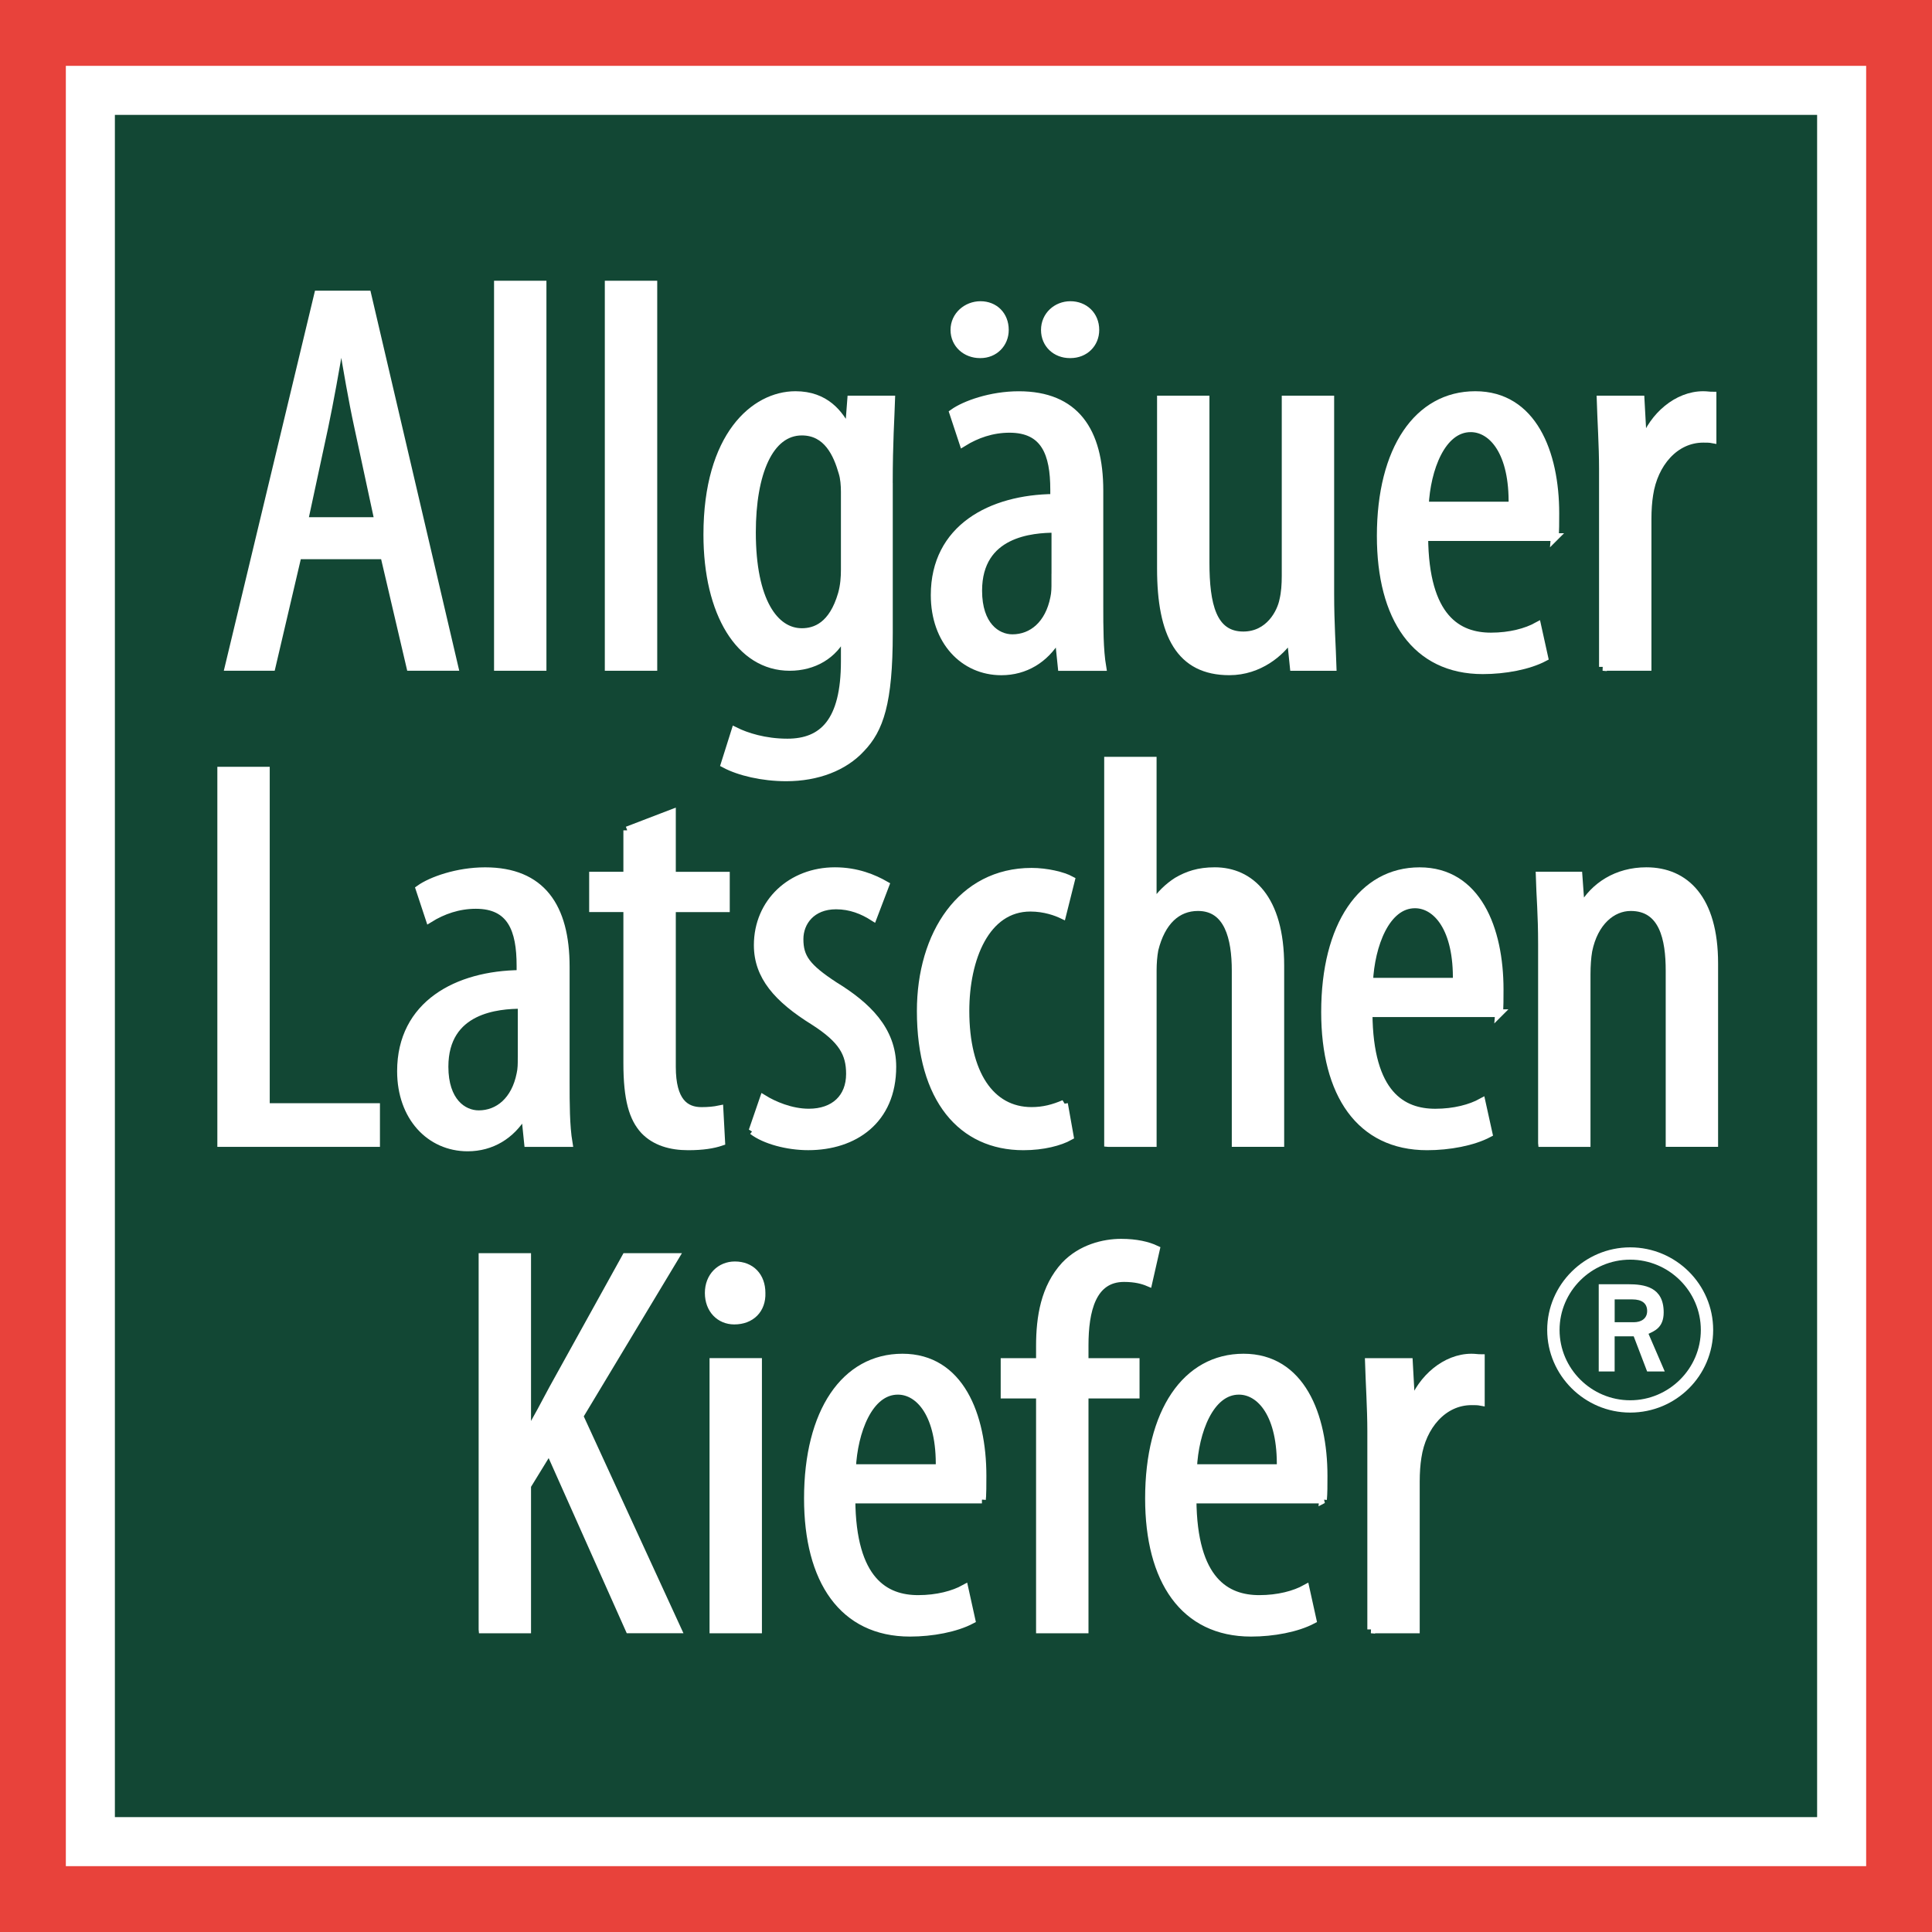
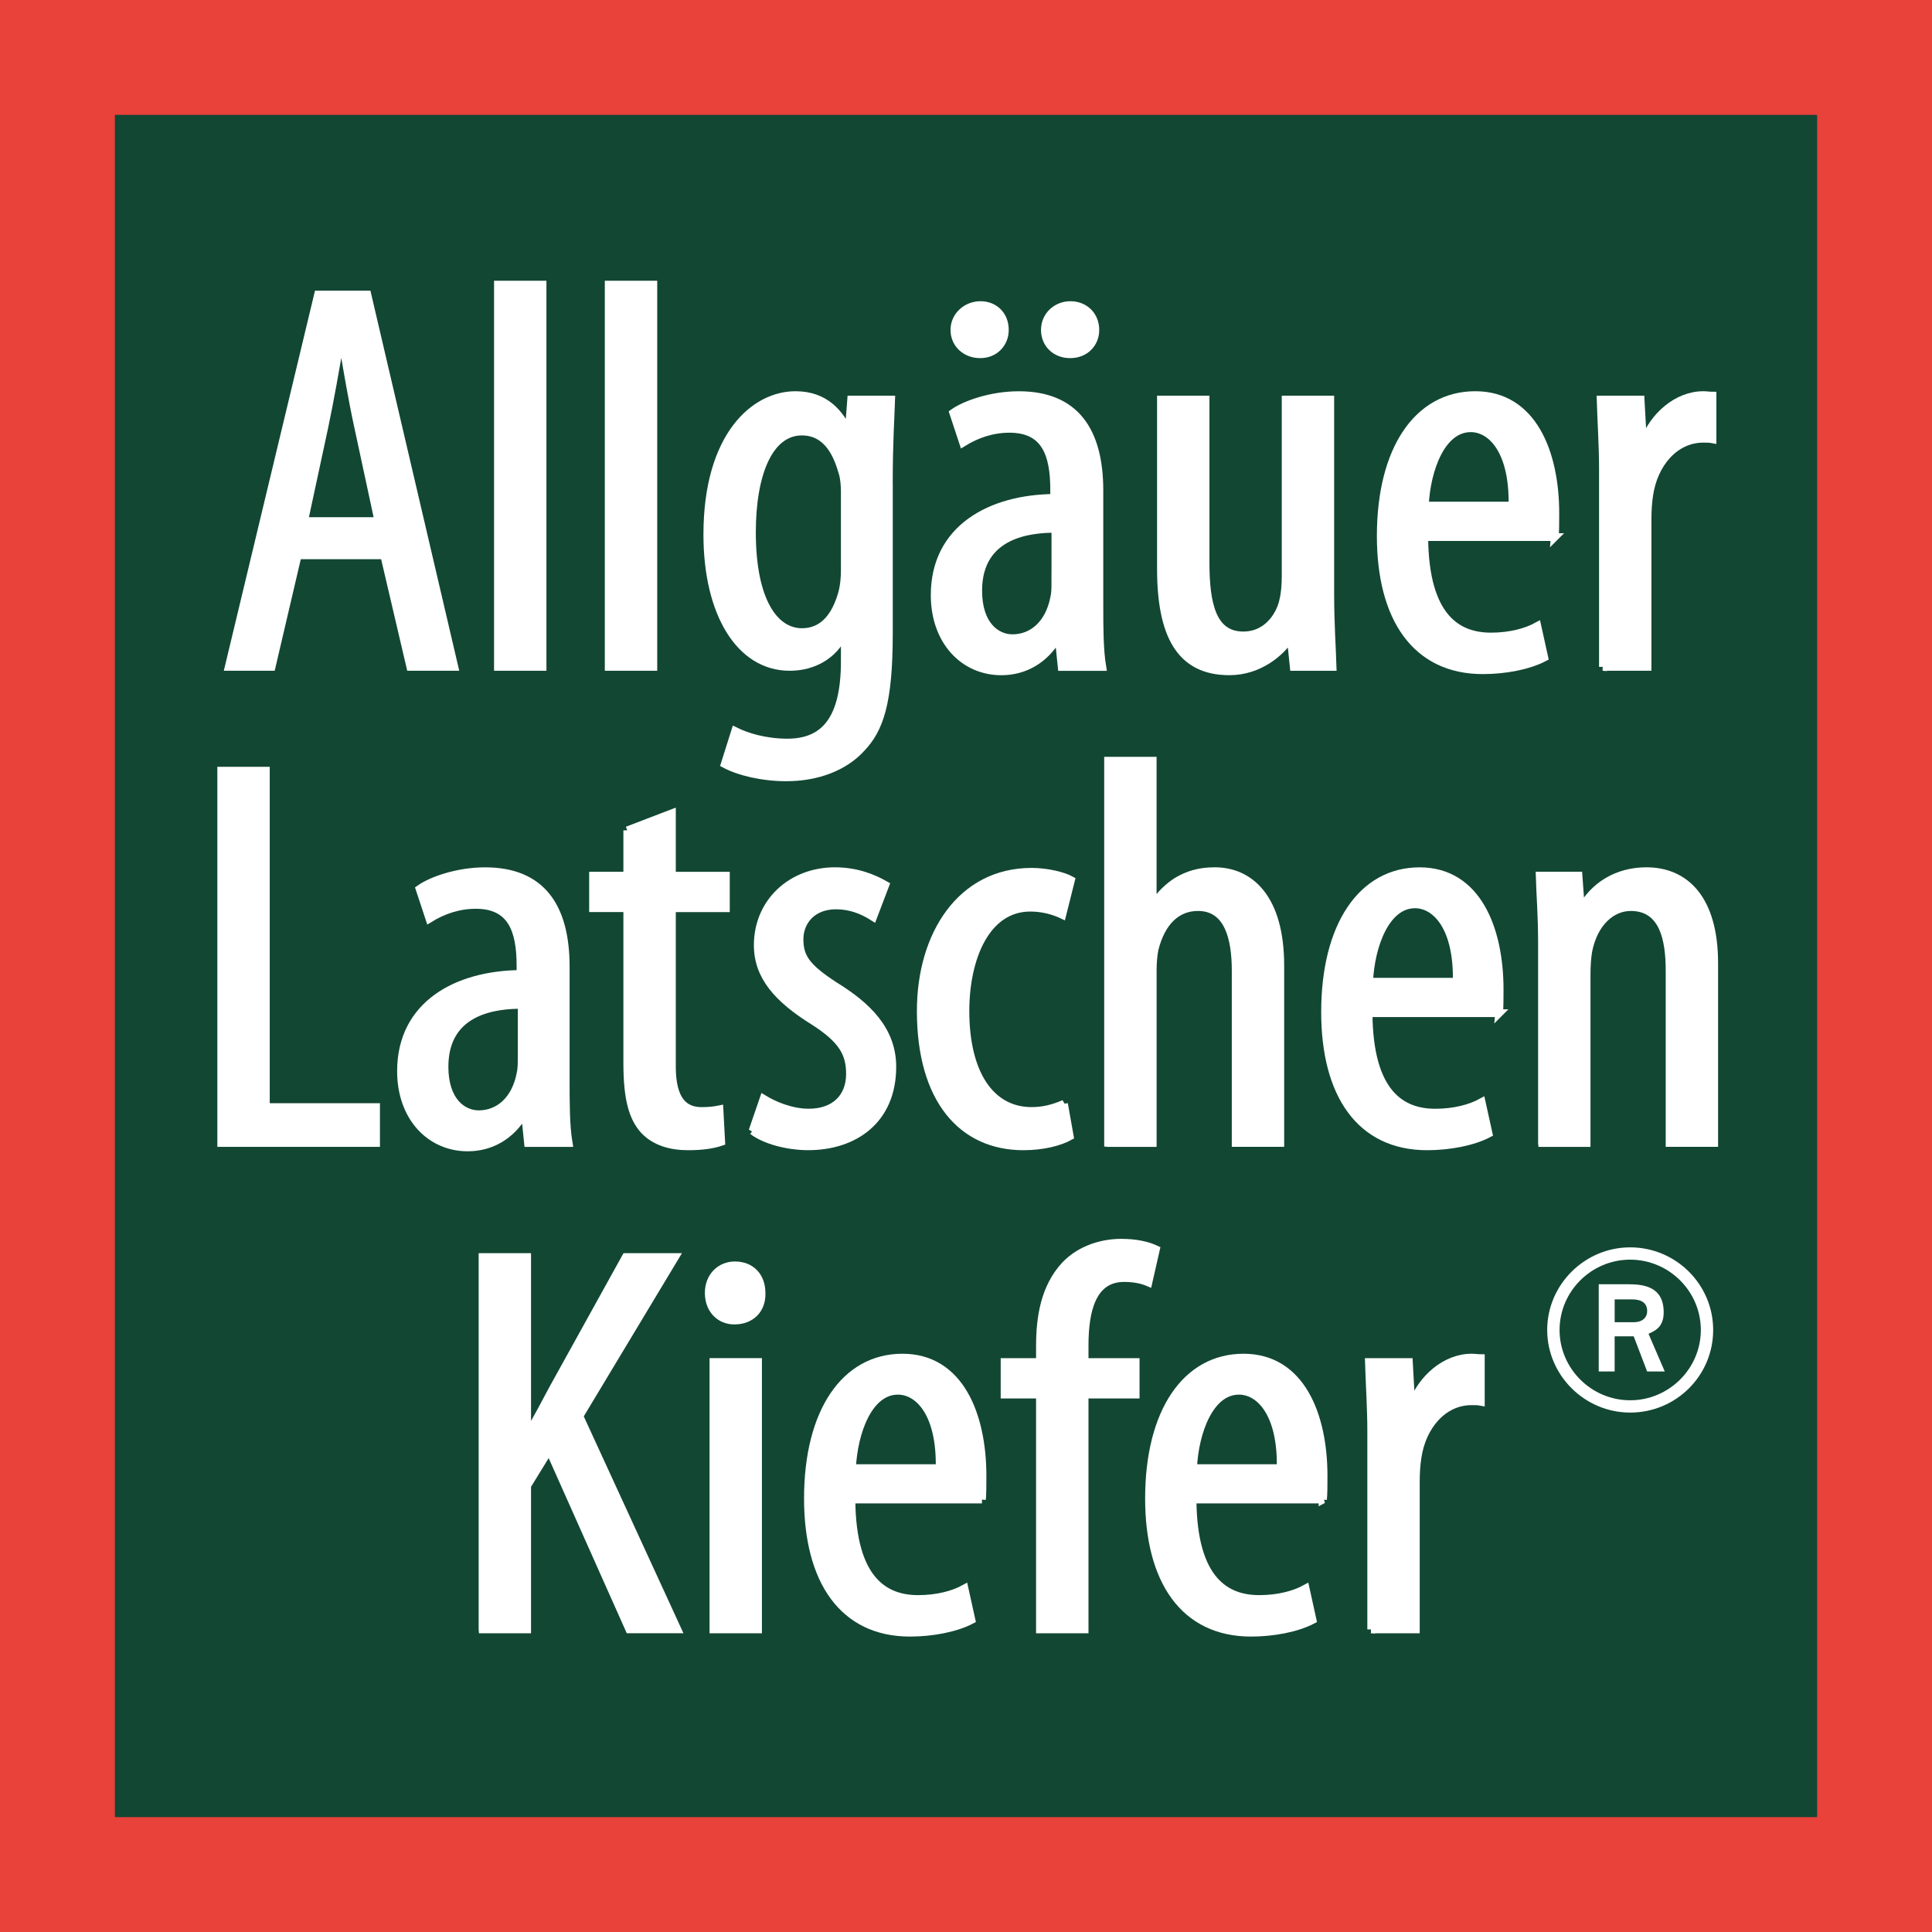
<svg xmlns="http://www.w3.org/2000/svg" id="Ebene_1" viewBox="0 0 566.89 566.89">
  <rect x="0" y="0" width="566.89" height="566.89" fill="#333333" stroke="none" />
  <defs>
    <style>.cls-1,.cls-2,.cls-3{fill:#fff;}.cls-1,.cls-4{stroke:#fff;stroke-miterlimit:3.86;stroke-width:2.27px;}.cls-5{fill:#e8423b;}.cls-6{fill:#124734;}.cls-4{fill:none;}.cls-3{fill-rule:evenodd;}</style>
  </defs>
  <polygon class="cls-5" points="566.89 566.89 0 566.89 0 0 566.89 0 566.89 566.89 566.89 566.89" />
-   <polygon class="cls-2" points="19.32 19.32 547.57 19.32 547.57 547.57 19.32 547.57 19.32 19.32 19.32 19.32" />
  <polygon class="cls-6" points="33.71 33.71 33.71 533.18 533.18 533.18 533.18 33.71 33.71 33.71 33.71 33.71" />
  <path class="cls-2" d="m478.33,414.48c13.47,0,24.35-10.83,24.35-24.24s-10.99-24.24-24.35-24.24-24.35,10.94-24.35,24.24,10.98,24.24,24.35,24.24h0Zm-20.72-24.24c0-11.34,9.33-20.63,20.72-20.63s20.73,9.29,20.73,20.63-9.34,20.63-20.73,20.63-20.72-9.28-20.72-20.63h0Zm11.5,12.17h4.66v-10.31h5.59l3.94,10.31h5.17l-4.76-11.04c1.65-.82,4.45-1.75,4.45-6.29,0-7.44-5.59-8.26-10.47-8.26h-8.59v25.58h0Zm4.66-21.14h5.18c2.8,0,4.36,1.14,4.36,3.4s-1.77,3.3-3.94,3.3h-5.59v-6.71h0Z" />
  <path class="cls-3" d="m112.73,162.94l7.66,32.74h12.93l-25.53-109.25h-14.47l-26.21,109.25h12.59l7.66-32.74h25.36Zm-23.49-10.05l5.96-27.72c1.53-7.29,3.23-16.69,4.6-24.96h.68c1.36,8.1,2.89,17.18,4.59,24.96l5.96,27.72h-21.79Z" />
  <path class="cls-4" d="m112.73,162.94l7.66,32.74h12.93l-25.53-109.25h-14.47l-26.21,109.25h12.59l7.66-32.74h25.36Zm-23.49-10.05l5.96-27.72c1.53-7.29,3.23-16.69,4.6-24.96h.68c1.36,8.1,2.89,17.18,4.59,24.96l5.96,27.72h-21.79Z" />
  <polygon class="cls-1" points="146.1 195.68 159.2 195.68 159.2 83.51 146.1 83.51 146.1 195.68 146.1 195.68" />
  <polygon class="cls-1" points="178.6 195.68 191.71 195.68 191.71 83.51 178.6 83.51 178.6 195.68 178.6 195.68" />
  <path class="cls-3" d="m260.81,141.75c0-12.03.51-19,.68-24.52h-11.74l-.68,8.91h-.34c-2.38-4.7-6.47-10.21-15.32-10.21-12.08,0-25.87,12-25.87,40.93,0,23.08,9.53,38.82,24.17,38.82,6.98,0,12.94-3.4,15.83-9.57h.34v7.94c0,17.71-6.47,23.83-16.85,23.83-6.64,0-12.08-1.77-15.32-3.38l-3.06,9.7c4.25,2.27,11.06,3.89,18.04,3.89,9.19,0,17.02-3.08,21.96-8.43,5.44-5.64,8.17-13.37,8.17-33.88v-44.05h0Zm-12.93,25.36c0,2.28-.17,4.71-.85,7.15-2.72,9.43-7.83,11.21-11.75,11.21-8,0-14.64-9.1-14.64-29.26,0-17.39,5.11-29.58,14.64-29.58,7.49,0,10.38,6.66,11.92,12.03.51,1.62.68,3.74.68,5.69v22.76h0Z" />
  <path class="cls-4" d="m260.81,141.75c0-12.03.51-19,.68-24.52h-11.74l-.68,8.91h-.34c-2.38-4.7-6.47-10.21-15.32-10.21-12.08,0-25.87,12-25.87,40.93,0,23.08,9.53,38.82,24.17,38.82,6.98,0,12.94-3.4,15.83-9.57h.34v7.94c0,17.71-6.47,23.83-16.85,23.83-6.64,0-12.08-1.77-15.32-3.38l-3.06,9.7c4.25,2.27,11.06,3.89,18.04,3.89,9.19,0,17.02-3.08,21.96-8.43,5.44-5.64,8.17-13.37,8.17-33.88v-44.05h0Zm-12.93,25.36c0,2.28-.17,4.71-.85,7.15-2.72,9.43-7.83,11.21-11.75,11.21-8,0-14.64-9.1-14.64-29.26,0-17.39,5.11-29.58,14.64-29.58,7.49,0,10.38,6.66,11.92,12.03.51,1.62.68,3.74.68,5.69v22.76h0Z" />
  <path class="cls-3" d="m287.7,103.94c4.08,0,7.15-3.08,7.15-7.13,0-4.37-3.07-7.29-7.15-7.29s-7.66,3.08-7.66,7.29,3.4,7.13,7.49,7.13h.17Zm26.38,0c4.26,0,7.32-3.08,7.32-7.13,0-4.37-3.23-7.29-7.32-7.29s-7.49,3.08-7.49,7.29,3.23,7.13,7.32,7.13h.17Zm8.51,40.04c0-17.67-7.15-28.04-23.66-28.04-8.17,0-15.83,2.76-19.23,5.19l2.89,8.75c3.92-2.43,8.51-4.05,13.62-4.05,10.38,0,13.1,7.29,13.1,17.83v2.43c-18.55.16-35.06,8.91-35.06,28.53,0,13.46,8.51,22.37,19.57,22.37,6.98,0,12.76-3.57,16.34-9.56h.51l.85,8.27h11.92c-.85-5.03-.85-11.83-.85-17.83v-33.88h0Zm-12.93,27.07c0,1.3,0,2.92-.34,4.38-1.53,7.78-6.47,11.83-12.25,11.83-4.6,0-10.04-3.73-10.04-13.94,0-17.02,15.83-18.15,22.64-18.15v15.89h0Z" />
  <path class="cls-4" d="m287.7,103.94c4.08,0,7.15-3.08,7.15-7.13,0-4.37-3.07-7.29-7.15-7.29s-7.66,3.08-7.66,7.29,3.4,7.13,7.49,7.13h.17Zm26.38,0c4.26,0,7.32-3.08,7.32-7.13,0-4.37-3.23-7.29-7.32-7.29s-7.49,3.08-7.49,7.29,3.23,7.13,7.32,7.13h.17Zm8.51,40.04c0-17.67-7.15-28.04-23.66-28.04-8.17,0-15.83,2.76-19.23,5.19l2.89,8.75c3.92-2.43,8.51-4.05,13.62-4.05,10.38,0,13.1,7.29,13.1,17.83v2.43c-18.55.16-35.06,8.91-35.06,28.53,0,13.46,8.51,22.37,19.57,22.37,6.98,0,12.76-3.57,16.34-9.56h.51l.85,8.27h11.92c-.85-5.03-.85-11.83-.85-17.83v-33.88h0Zm-12.93,27.07c0,1.3,0,2.92-.34,4.38-1.53,7.78-6.47,11.83-12.25,11.83-4.6,0-10.04-3.73-10.04-13.94,0-17.02,15.83-18.15,22.64-18.15v15.89h0Z" />
  <path class="cls-1" d="m390.33,117.23h-13.1v51.71c0,2.59-.17,5.02-.68,7.13-.68,3.57-4.08,10.37-11.75,10.37-9.02,0-11.06-9.08-11.06-21.39v-47.82h-13.1v49.6c0,19.45,5.62,30.15,20.08,30.15,8.85,0,15.15-5.67,17.7-9.56h.34l.85,8.27h11.4c-.17-5.83-.68-12.64-.68-21.4v-57.06h0Z" />
  <path class="cls-3" d="m456.2,157.59c.17-1.94.17-4.05.17-6.97,0-17.83-6.64-34.69-23.49-34.69s-27.74,15.89-27.74,41.34c0,23.99,10.21,39.39,29.95,39.39,6.47,0,13.45-1.3,18.04-3.73l-2.04-9.24c-3.23,1.78-8,3.08-13.61,3.08-9.53,0-19.4-5.19-19.57-29.18h38.29Zm-38.12-9.24c.51-10.7,4.93-22.69,13.45-22.69,6.3,0,12.59,6.97,12.25,22.69h-25.7Z" />
  <path class="cls-4" d="m456.2,157.59c.17-1.94.17-4.05.17-6.97,0-17.83-6.64-34.69-23.49-34.69s-27.74,15.89-27.74,41.34c0,23.99,10.21,39.39,29.95,39.39,6.47,0,13.45-1.3,18.04-3.73l-2.04-9.24c-3.23,1.78-8,3.08-13.61,3.08-9.53,0-19.4-5.19-19.57-29.18h38.29Zm-38.12-9.24c.51-10.7,4.93-22.69,13.45-22.69,6.3,0,12.59,6.97,12.25,22.69h-25.7Z" />
  <path class="cls-1" d="m470.32,195.68h13.11v-43.44c0-2.59.17-5.02.51-7.13,1.37-9.08,7.49-16.37,15.83-16.37,1.02,0,1.87,0,2.72.16v-12.81c-.85,0-1.7-.16-2.72-.16-7.66,0-14.64,6.16-17.36,13.62h-.34l-.68-12.32h-11.74c.17,5.83.68,13.61.68,20.26v58.19h0Z" />
  <polygon class="cls-1" points="64.91 335.38 110.35 335.38 110.35 324.84 78.01 324.84 78.01 226.13 64.91 226.13 64.91 335.38 64.91 335.38" />
  <path class="cls-3" d="m166,283.67c0-17.67-7.15-28.04-23.66-28.04-8.17,0-15.83,2.76-19.23,5.19l2.89,8.75c3.92-2.43,8.51-4.05,13.62-4.05,10.38,0,13.1,7.29,13.1,17.83v2.43c-18.55.16-35.06,8.91-35.06,28.53,0,13.45,8.51,22.37,19.57,22.37,6.98,0,12.77-3.56,16.34-9.56h.51l.85,8.27h11.92c-.85-5.02-.85-11.83-.85-17.83v-33.88h0Zm-12.94,27.07c0,1.3,0,2.92-.34,4.37-1.53,7.78-6.47,11.83-12.25,11.83-4.6,0-10.04-3.73-10.04-13.94,0-17.02,15.83-18.15,22.64-18.15v15.88h0Z" />
  <path class="cls-4" d="m166,283.67c0-17.67-7.15-28.04-23.66-28.04-8.17,0-15.83,2.76-19.23,5.19l2.89,8.75c3.92-2.43,8.51-4.05,13.62-4.05,10.38,0,13.1,7.29,13.1,17.83v2.43c-18.55.16-35.06,8.91-35.06,28.53,0,13.45,8.51,22.37,19.57,22.37,6.98,0,12.77-3.56,16.34-9.56h.51l.85,8.27h11.92c-.85-5.02-.85-11.83-.85-17.83v-33.88h0Zm-12.94,27.07c0,1.3,0,2.92-.34,4.37-1.53,7.78-6.47,11.83-12.25,11.83-4.6,0-10.04-3.73-10.04-13.94,0-17.02,15.83-18.15,22.64-18.15v15.88h0Z" />
  <path class="cls-1" d="m184.05,243.64v13.29h-10.04v9.56h10.04v45.39c0,10.86,1.7,16.21,4.94,19.78,3.23,3.4,7.83,4.7,12.93,4.7,4.26,0,7.32-.49,9.7-1.3l-.51-9.56c-1.53.32-3.23.49-5.27.49-4.77,0-8.68-2.76-8.68-12.97v-46.52h15.83v-9.56h-15.83v-18.32l-13.11,5.03h0Z" />
  <path class="cls-1" d="m220.81,331.81c3.57,2.75,10.21,4.54,16.34,4.54,13.45,0,24.68-7.62,24.68-23.34,0-10.86-7.49-17.99-17.02-23.83-8.17-5.35-10.21-8.27-10.21-13.62,0-5.02,3.57-9.89,10.72-9.89,4.25,0,7.83,1.46,10.89,3.4l3.58-9.4c-3.41-1.95-8.34-4.05-14.81-4.05-12.76,0-22.64,9.08-22.64,21.72,0,9.08,5.79,15.72,16.51,22.37,8.34,5.35,10.55,9.4,10.55,15.4,0,6.97-4.6,11.35-12.08,11.35-5.28,0-10.38-2.27-13.28-4.05l-3.23,9.4h0Z" />
  <path class="cls-1" d="m312.21,323.87c-3.06,1.3-5.96,2.11-9.53,2.11-12.08,0-19.4-11.03-19.4-29.34,0-15.4,5.96-30.31,19.06-30.31,4.26,0,7.66,1.3,9.36,2.11l2.56-10.21c-2.38-1.3-7.15-2.43-11.58-2.43-20.59,0-32.51,18.32-32.51,40.85,0,25.94,12.08,39.71,30.12,39.71,5.79,0,10.72-1.3,13.61-2.92l-1.7-9.56h0Z" />
  <path class="cls-1" d="m325.14,335.38h13.1v-50.74c0-1.94.17-4.21.51-6,2.04-8.26,6.64-12.48,12.76-12.48,8.85,0,11.06,9.08,11.06,18.64v50.57h13.1v-52.03c0-19.78-8.85-27.72-19.23-27.72-4.77,0-8,1.14-11.06,2.92-2.55,1.62-5.11,4.05-6.81,6.81h-.34v-42.14h-13.1v112.17h0Z" />
  <path class="cls-3" d="m439.86,297.29c.17-1.94.17-4.05.17-6.97,0-17.83-6.64-34.69-23.49-34.69s-27.74,15.89-27.74,41.34c0,23.99,10.21,39.39,29.95,39.39,6.47,0,13.44-1.3,18.04-3.73l-2.04-9.24c-3.23,1.78-8,3.08-13.61,3.08-9.53,0-19.41-5.19-19.57-29.18h38.29Zm-38.13-9.24c.51-10.7,4.94-22.69,13.45-22.69,6.3,0,12.59,6.97,12.25,22.69h-25.7Z" />
  <path class="cls-4" d="m439.86,297.29c.17-1.94.17-4.05.17-6.97,0-17.83-6.64-34.69-23.49-34.69s-27.74,15.89-27.74,41.34c0,23.99,10.21,39.39,29.95,39.39,6.47,0,13.44-1.3,18.04-3.73l-2.04-9.24c-3.23,1.78-8,3.08-13.61,3.08-9.53,0-19.41-5.19-19.57-29.18h38.29Zm-38.13-9.24c.51-10.7,4.94-22.69,13.45-22.69,6.3,0,12.59,6.97,12.25,22.69h-25.7Z" />
  <path class="cls-1" d="m452.45,335.38h13.1v-49.44c0-2.59.17-5.03.51-6.97,1.7-8.43,6.98-12.81,12.43-12.81,9.53,0,11.4,9.4,11.4,18.64v50.57h13.1v-52.68c0-18.97-8.51-27.07-19.91-27.07-8.68,0-15.32,4.38-18.89,10.7h-.34l-.68-9.4h-11.4c.17,6.32.68,11.02.68,20.26v58.19h0Z" />
  <path class="cls-1" d="m141.58,478.1h13.1v-42.15l6.47-10.54,23.49,52.68h14.13l-28.76-62.57,28.08-46.68h-14.47l-21.45,38.74c-2.21,4.22-4.59,8.59-7.15,13.13h-.34v-51.87h-13.1v109.25h0Z" />
  <path class="cls-3" d="m222.43,478.1v-78.46h-13.1v78.46h13.1Zm-6.81-106.82c-4.26,0-7.66,3.24-7.66,8.1s3.23,8.1,7.49,8.1c4.94,0,8.17-3.24,8-8.1,0-4.87-3.06-8.1-7.83-8.1h0Z" />
  <path class="cls-4" d="m222.43,478.1v-78.46h-13.1v78.46h13.1Zm-6.81-106.82c-4.26,0-7.66,3.24-7.66,8.1s3.23,8.1,7.49,8.1c4.94,0,8.17-3.24,8-8.1,0-4.87-3.06-8.1-7.83-8.1h0Z" />
  <path class="cls-3" d="m288.12,440.01c.17-1.94.17-4.05.17-6.97,0-17.83-6.64-34.69-23.49-34.69s-27.74,15.89-27.74,41.33c0,23.99,10.21,39.39,29.95,39.39,6.47,0,13.45-1.3,18.04-3.73l-2.04-9.24c-3.23,1.79-8,3.08-13.61,3.08-9.53,0-19.41-5.19-19.57-29.18h38.29Zm-38.12-9.24c.51-10.7,4.94-22.69,13.45-22.69,6.3,0,12.59,6.97,12.25,22.69h-25.7Z" />
  <path class="cls-4" d="m288.12,440.01c.17-1.94.17-4.05.17-6.97,0-17.83-6.64-34.69-23.49-34.69s-27.74,15.89-27.74,41.33c0,23.99,10.21,39.39,29.95,39.39,6.47,0,13.45-1.3,18.04-3.73l-2.04-9.24c-3.23,1.79-8,3.08-13.61,3.08-9.53,0-19.41-5.19-19.57-29.18h38.29Zm-38.12-9.24c.51-10.7,4.94-22.69,13.45-22.69,6.3,0,12.59,6.97,12.25,22.69h-25.7Z" />
  <path class="cls-1" d="m318.25,478.1v-68.89h14.98v-9.56h-14.98v-4.87c0-10.21,2.21-19.77,11.57-19.77,3.4,0,5.62.65,7.15,1.3l2.21-9.73c-2.38-1.13-5.79-1.94-10.21-1.94-5.11,0-11.74,1.62-16.51,6.65-5.96,6.48-7.32,15.23-7.32,23.66v4.7h-10.38v9.56h10.38v68.89h13.11Z" />
-   <path class="cls-3" d="m388.2,440.01c.17-1.94.17-4.05.17-6.97,0-17.83-6.64-34.69-23.49-34.69s-27.74,15.89-27.74,41.33c0,23.99,10.21,39.39,29.96,39.39,6.47,0,13.45-1.3,18.04-3.73l-2.04-9.24c-3.23,1.79-8,3.08-13.61,3.08-9.53,0-19.41-5.19-19.57-29.18h38.3Zm-38.13-9.24c.51-10.7,4.94-22.69,13.45-22.69,6.3,0,12.59,6.97,12.25,22.69h-25.7Z" />
+   <path class="cls-3" d="m388.2,440.01c.17-1.94.17-4.05.17-6.97,0-17.83-6.64-34.69-23.49-34.69s-27.74,15.89-27.74,41.33c0,23.99,10.21,39.39,29.96,39.39,6.47,0,13.45-1.3,18.04-3.73l-2.04-9.24c-3.23,1.79-8,3.08-13.61,3.08-9.53,0-19.41-5.19-19.57-29.18Zm-38.13-9.24c.51-10.7,4.94-22.69,13.45-22.69,6.3,0,12.59,6.97,12.25,22.69h-25.7Z" />
  <path class="cls-4" d="m388.2,440.01c.17-1.94.17-4.05.17-6.97,0-17.83-6.64-34.69-23.49-34.69s-27.74,15.89-27.74,41.33c0,23.99,10.21,39.39,29.96,39.39,6.47,0,13.45-1.3,18.04-3.73l-2.04-9.24c-3.23,1.79-8,3.08-13.61,3.08-9.53,0-19.41-5.19-19.57-29.18h38.3Zm-38.13-9.24c.51-10.7,4.94-22.69,13.45-22.69,6.3,0,12.59,6.97,12.25,22.69h-25.7Z" />
  <path class="cls-1" d="m402.33,478.1h13.11v-43.44c0-2.59.17-5.02.51-7.13,1.36-9.08,7.49-16.37,15.83-16.37,1.02,0,1.87,0,2.73.16v-12.81c-.85,0-1.71-.16-2.73-.16-7.66,0-14.64,6.16-17.36,13.62h-.34l-.68-12.32h-11.74c.17,5.83.68,13.62.68,20.26v58.19h0Z" />
</svg>